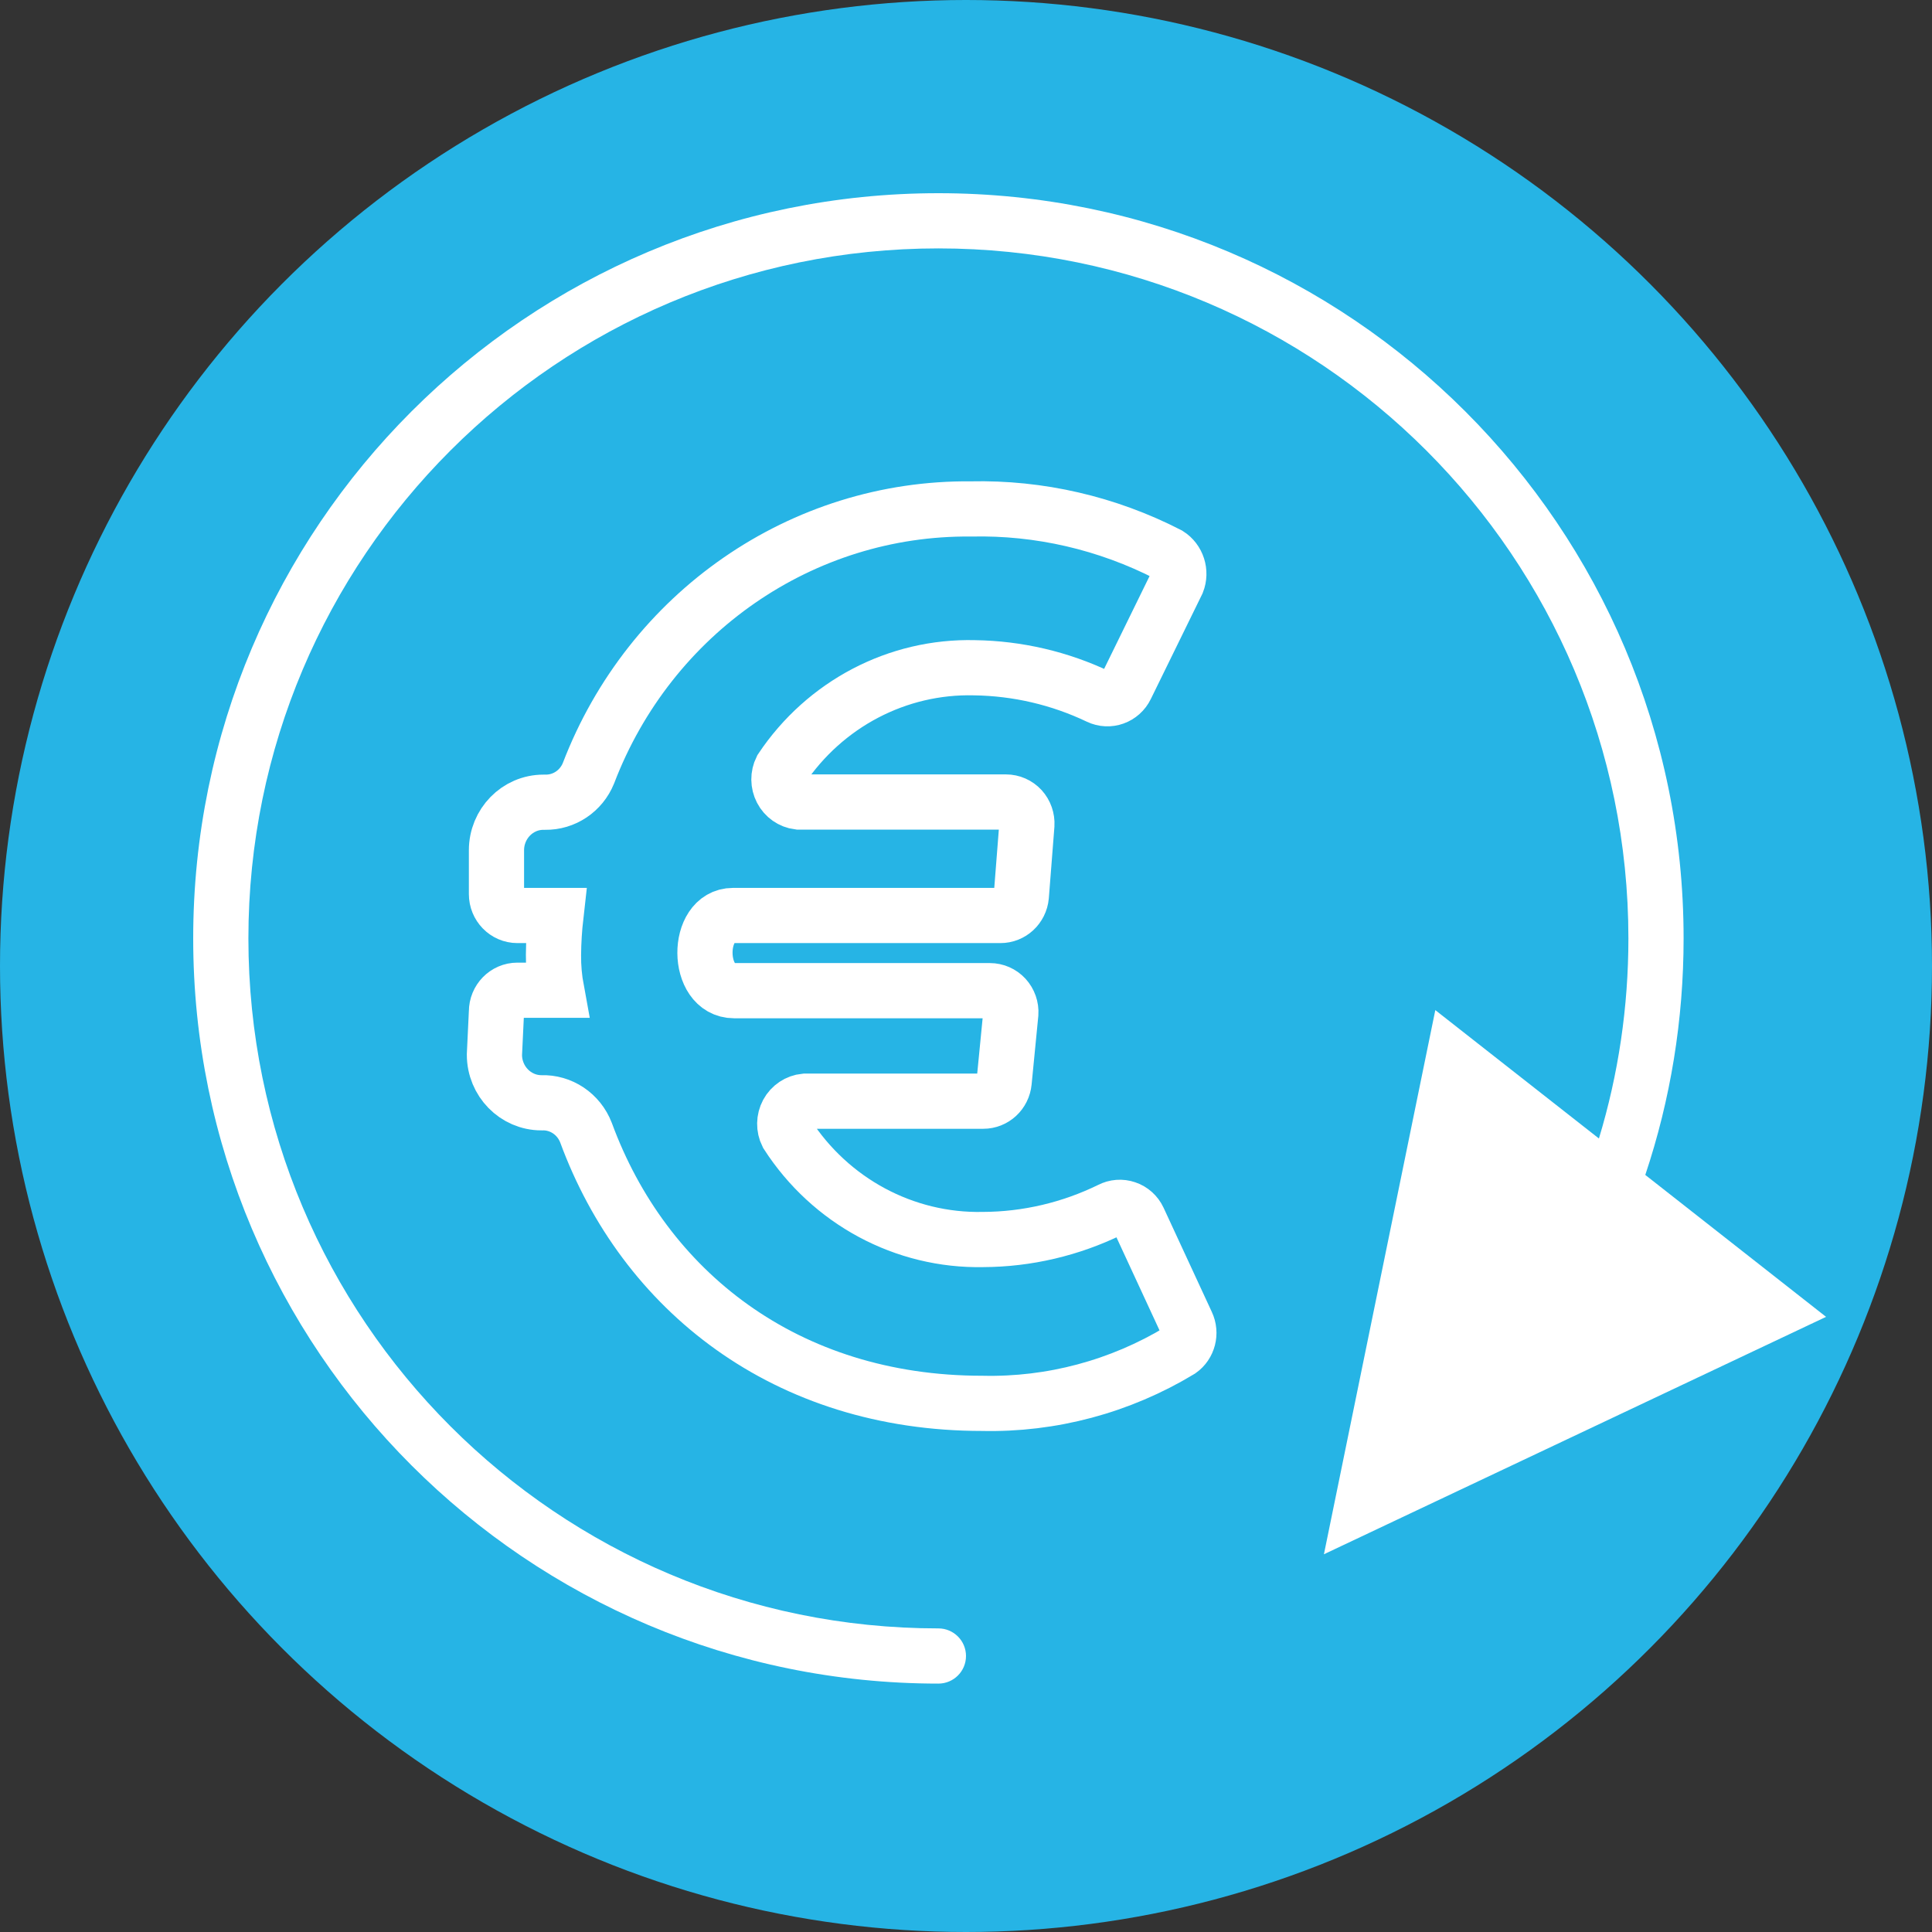
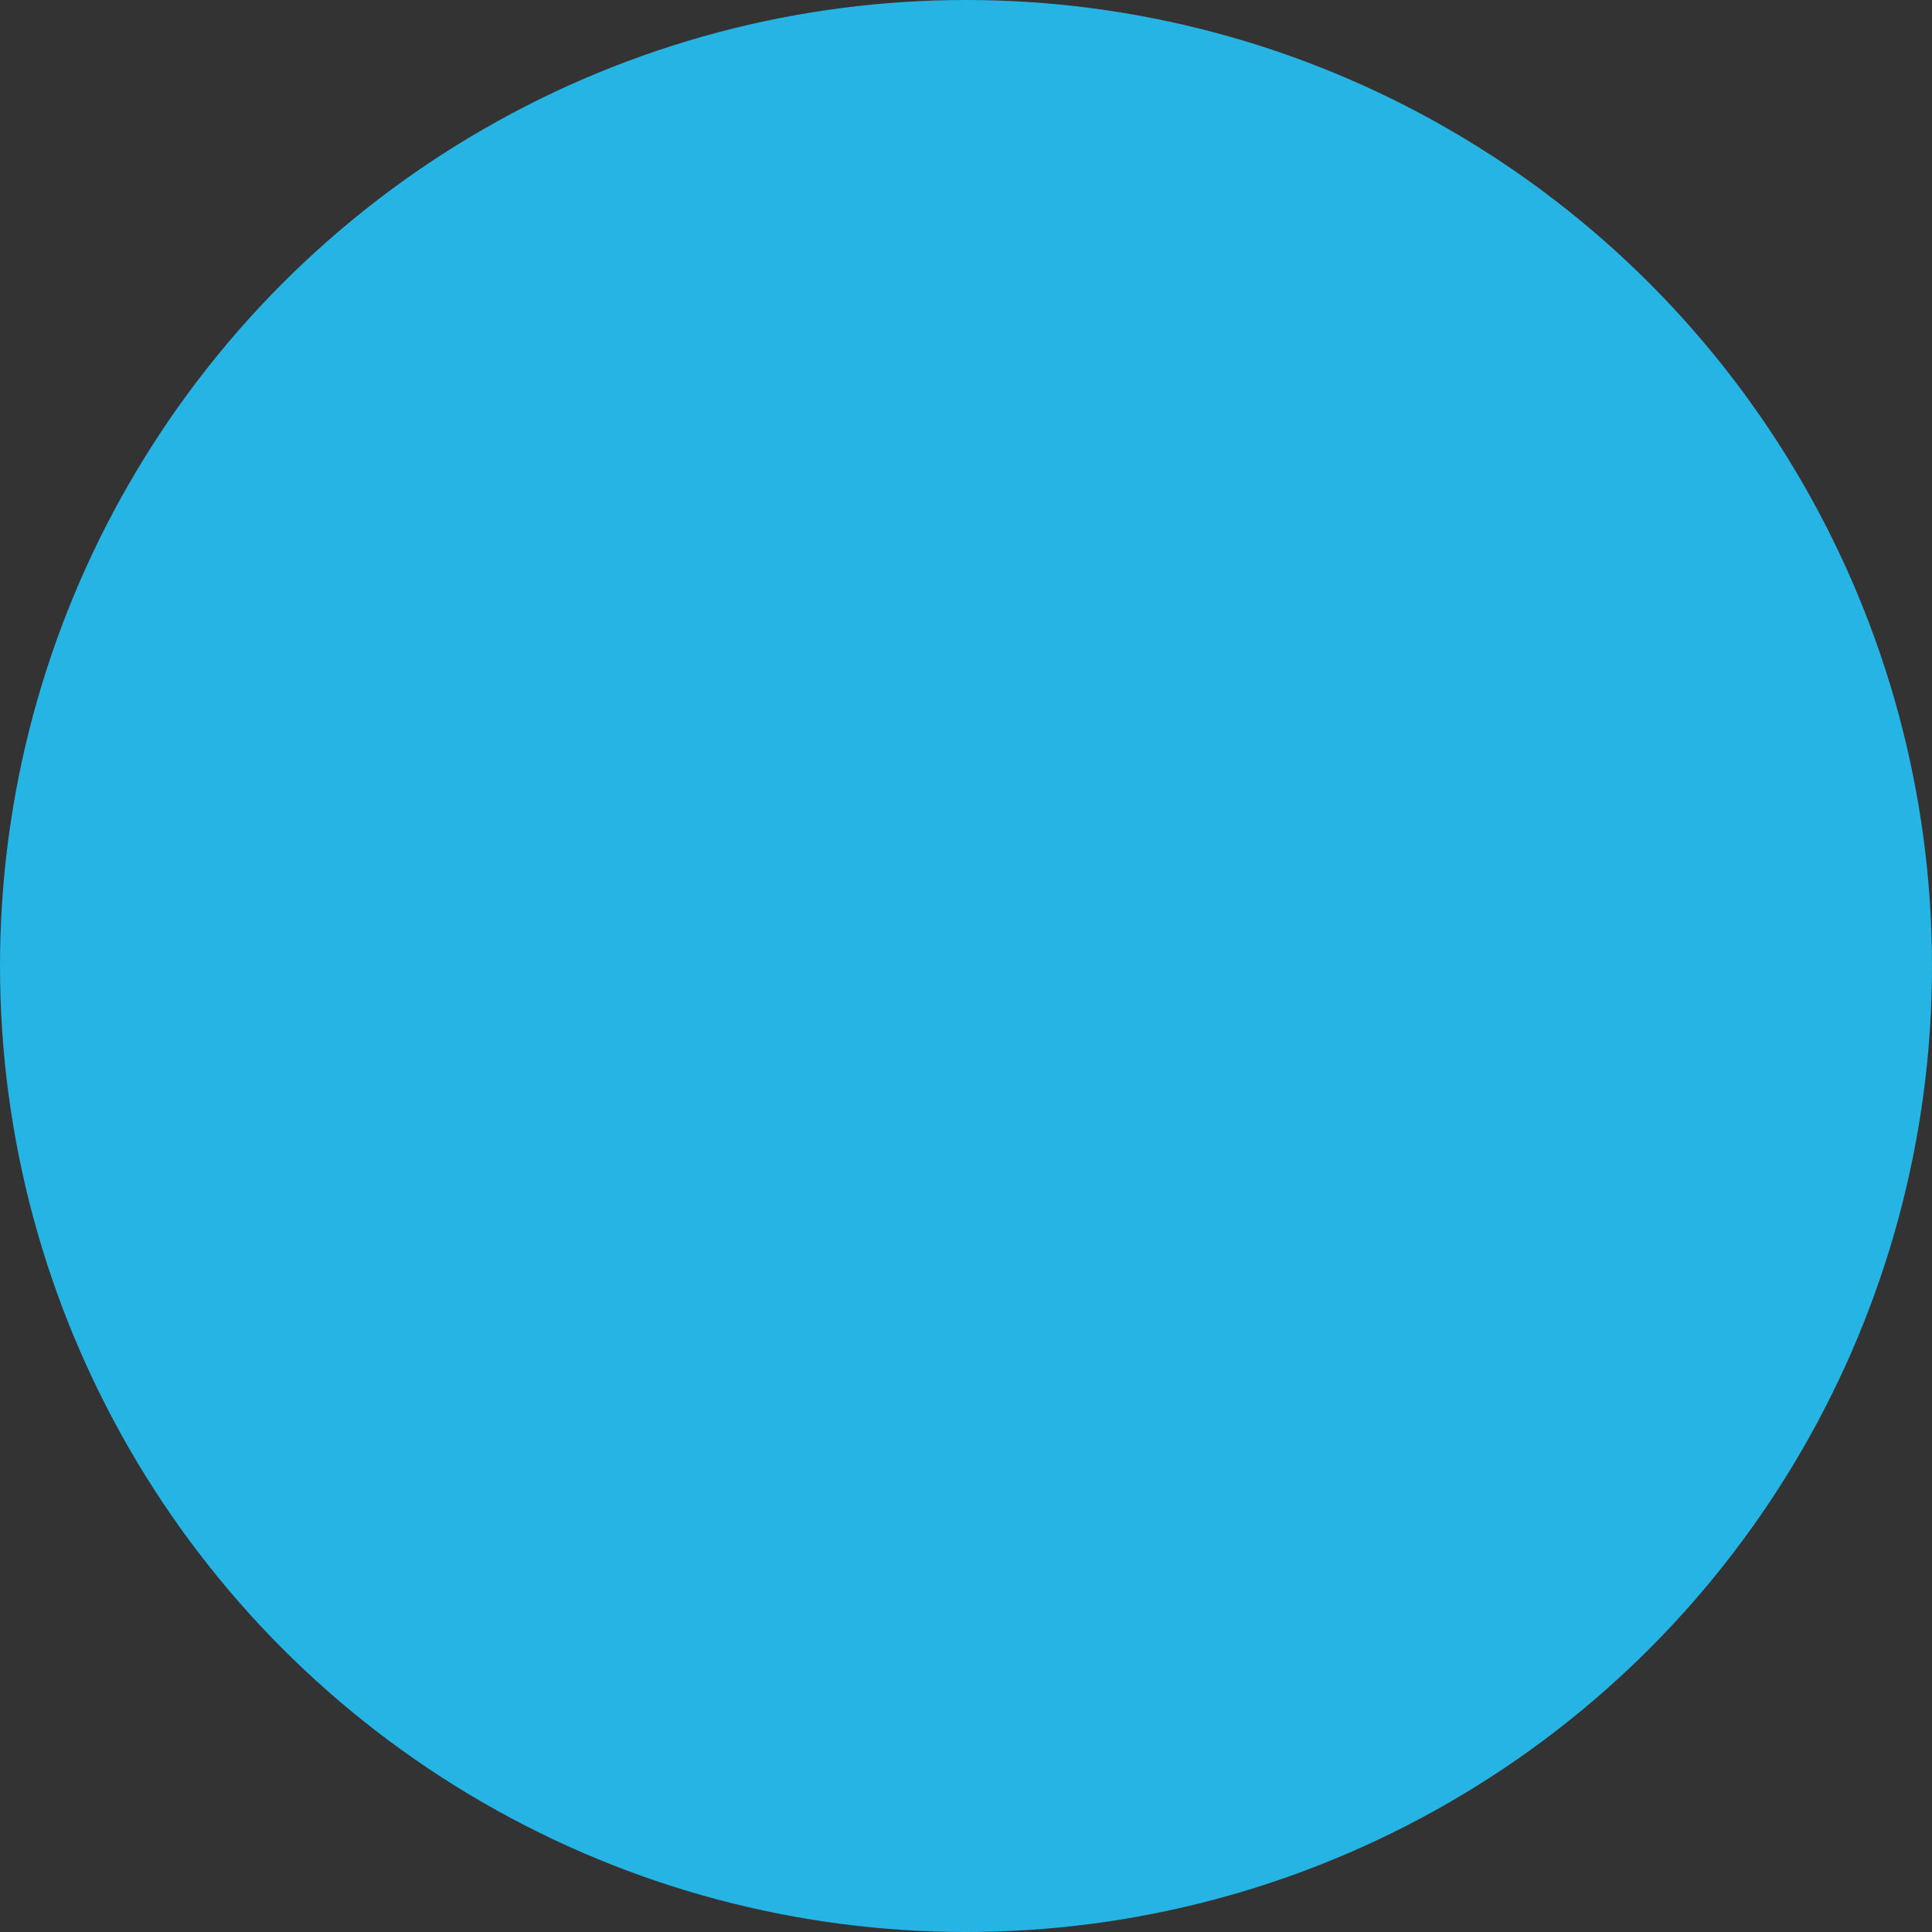
<svg xmlns="http://www.w3.org/2000/svg" width="35px" height="35px" viewBox="0 0 35 35" version="1.1">
  <rect x="0" y="0" width="35" height="35" fill="#333333" stroke="none" />
  <title>Group 17</title>
  <g id="Page-1" stroke="none" stroke-width="1" fill="none" fill-rule="evenodd">
    <g id="mobile" transform="translate(-39, -394)" fill-rule="nonzero">
      <g id="Group-17" transform="translate(39, 394)">
        <g id="Group-27" fill="#26B4E5">
          <circle id="Oval" cx="17.5" cy="17.5" r="17.5" />
        </g>
        <g id="Group-14" transform="translate(4, 4)">
          <g id="Group-12" transform="translate(4.457, 5.2)" stroke="#FFFFFF">
            <g id="Group-23-2" transform="translate(0.058, 0)">
              <g id="icon---colour---money" transform="translate(0.301, 0)">
-                 <path d="M0.178,9.127 C0.178,8.913 0.347,8.739 0.557,8.739 L1.267,8.739 C1.228,8.528 1.209,8.314 1.211,8.099 C1.213,7.86 1.228,7.622 1.255,7.385 L0.557,7.385 C0.347,7.385 0.178,7.211 0.178,6.997 L0.178,6.204 C0.178,5.723 0.559,5.333 1.029,5.333 L1.061,5.333 C1.403,5.338 1.713,5.131 1.844,4.809 C2.958,1.896 5.716,-0.01 8.774,0.02 C10.014,-0.008 11.241,0.276 12.35,0.846 C12.515,0.951 12.584,1.164 12.511,1.349 L11.583,3.244 C11.492,3.432 11.271,3.511 11.086,3.422 C10.382,3.086 9.615,2.908 8.838,2.897 C7.444,2.862 6.127,3.552 5.339,4.73 C5.279,4.851 5.28,4.993 5.342,5.113 C5.404,5.232 5.519,5.313 5.65,5.329 L9.407,5.329 C9.512,5.329 9.613,5.373 9.685,5.451 C9.756,5.529 9.793,5.635 9.787,5.742 L9.686,7.034 C9.667,7.234 9.503,7.386 9.307,7.385 L4.464,7.385 C3.782,7.385 3.782,8.747 4.484,8.747 L9.117,8.747 C9.222,8.747 9.322,8.791 9.394,8.869 C9.466,8.948 9.503,9.053 9.496,9.16 L9.375,10.398 C9.356,10.598 9.192,10.75 8.996,10.749 L5.767,10.749 C5.634,10.762 5.515,10.841 5.45,10.961 C5.386,11.081 5.383,11.226 5.444,11.348 C6.228,12.564 7.568,13.284 8.992,13.255 C9.791,13.252 10.579,13.067 11.3,12.714 C11.39,12.667 11.494,12.659 11.59,12.692 C11.686,12.724 11.765,12.795 11.809,12.888 L12.684,14.778 C12.765,14.95 12.712,15.157 12.559,15.265 C11.475,15.92 10.234,16.252 8.976,16.223 C5.42,16.223 2.853,14.184 1.8,11.319 C1.67,10.982 1.347,10.765 0.993,10.778 L0.993,10.778 C0.523,10.778 0.141,10.388 0.141,9.907 L0.178,9.127 Z" id="Path" />
-               </g>
+                 </g>
            </g>
          </g>
          <g id="Path-3" fill="#FFFFFF">
-             <path id="Path" d="M13,-0.5 C20.456,-0.5 26.5,5.544 26.5,13 C26.5,14.474 26.264,15.916 25.806,17.285 L29.081,19.856 L19.984,24.157 L22.002,14.299 L24.966,16.625 C25.319,15.461 25.5,14.243 25.5,13 C25.5,6.096 19.904,0.5 13,0.5 C6.096,0.5 0.5,6.096 0.5,13 C0.5,19.904 6.096,25.5 13,25.5 C13.276,25.5 13.5,25.724 13.5,26 C13.5,26.276 13.276,26.5 13,26.5 C5.544,26.5 -0.5,20.456 -0.5,13 C-0.5,5.544 5.544,-0.5 13,-0.5 Z" />
-           </g>
+             </g>
        </g>
      </g>
    </g>
  </g>
</svg>